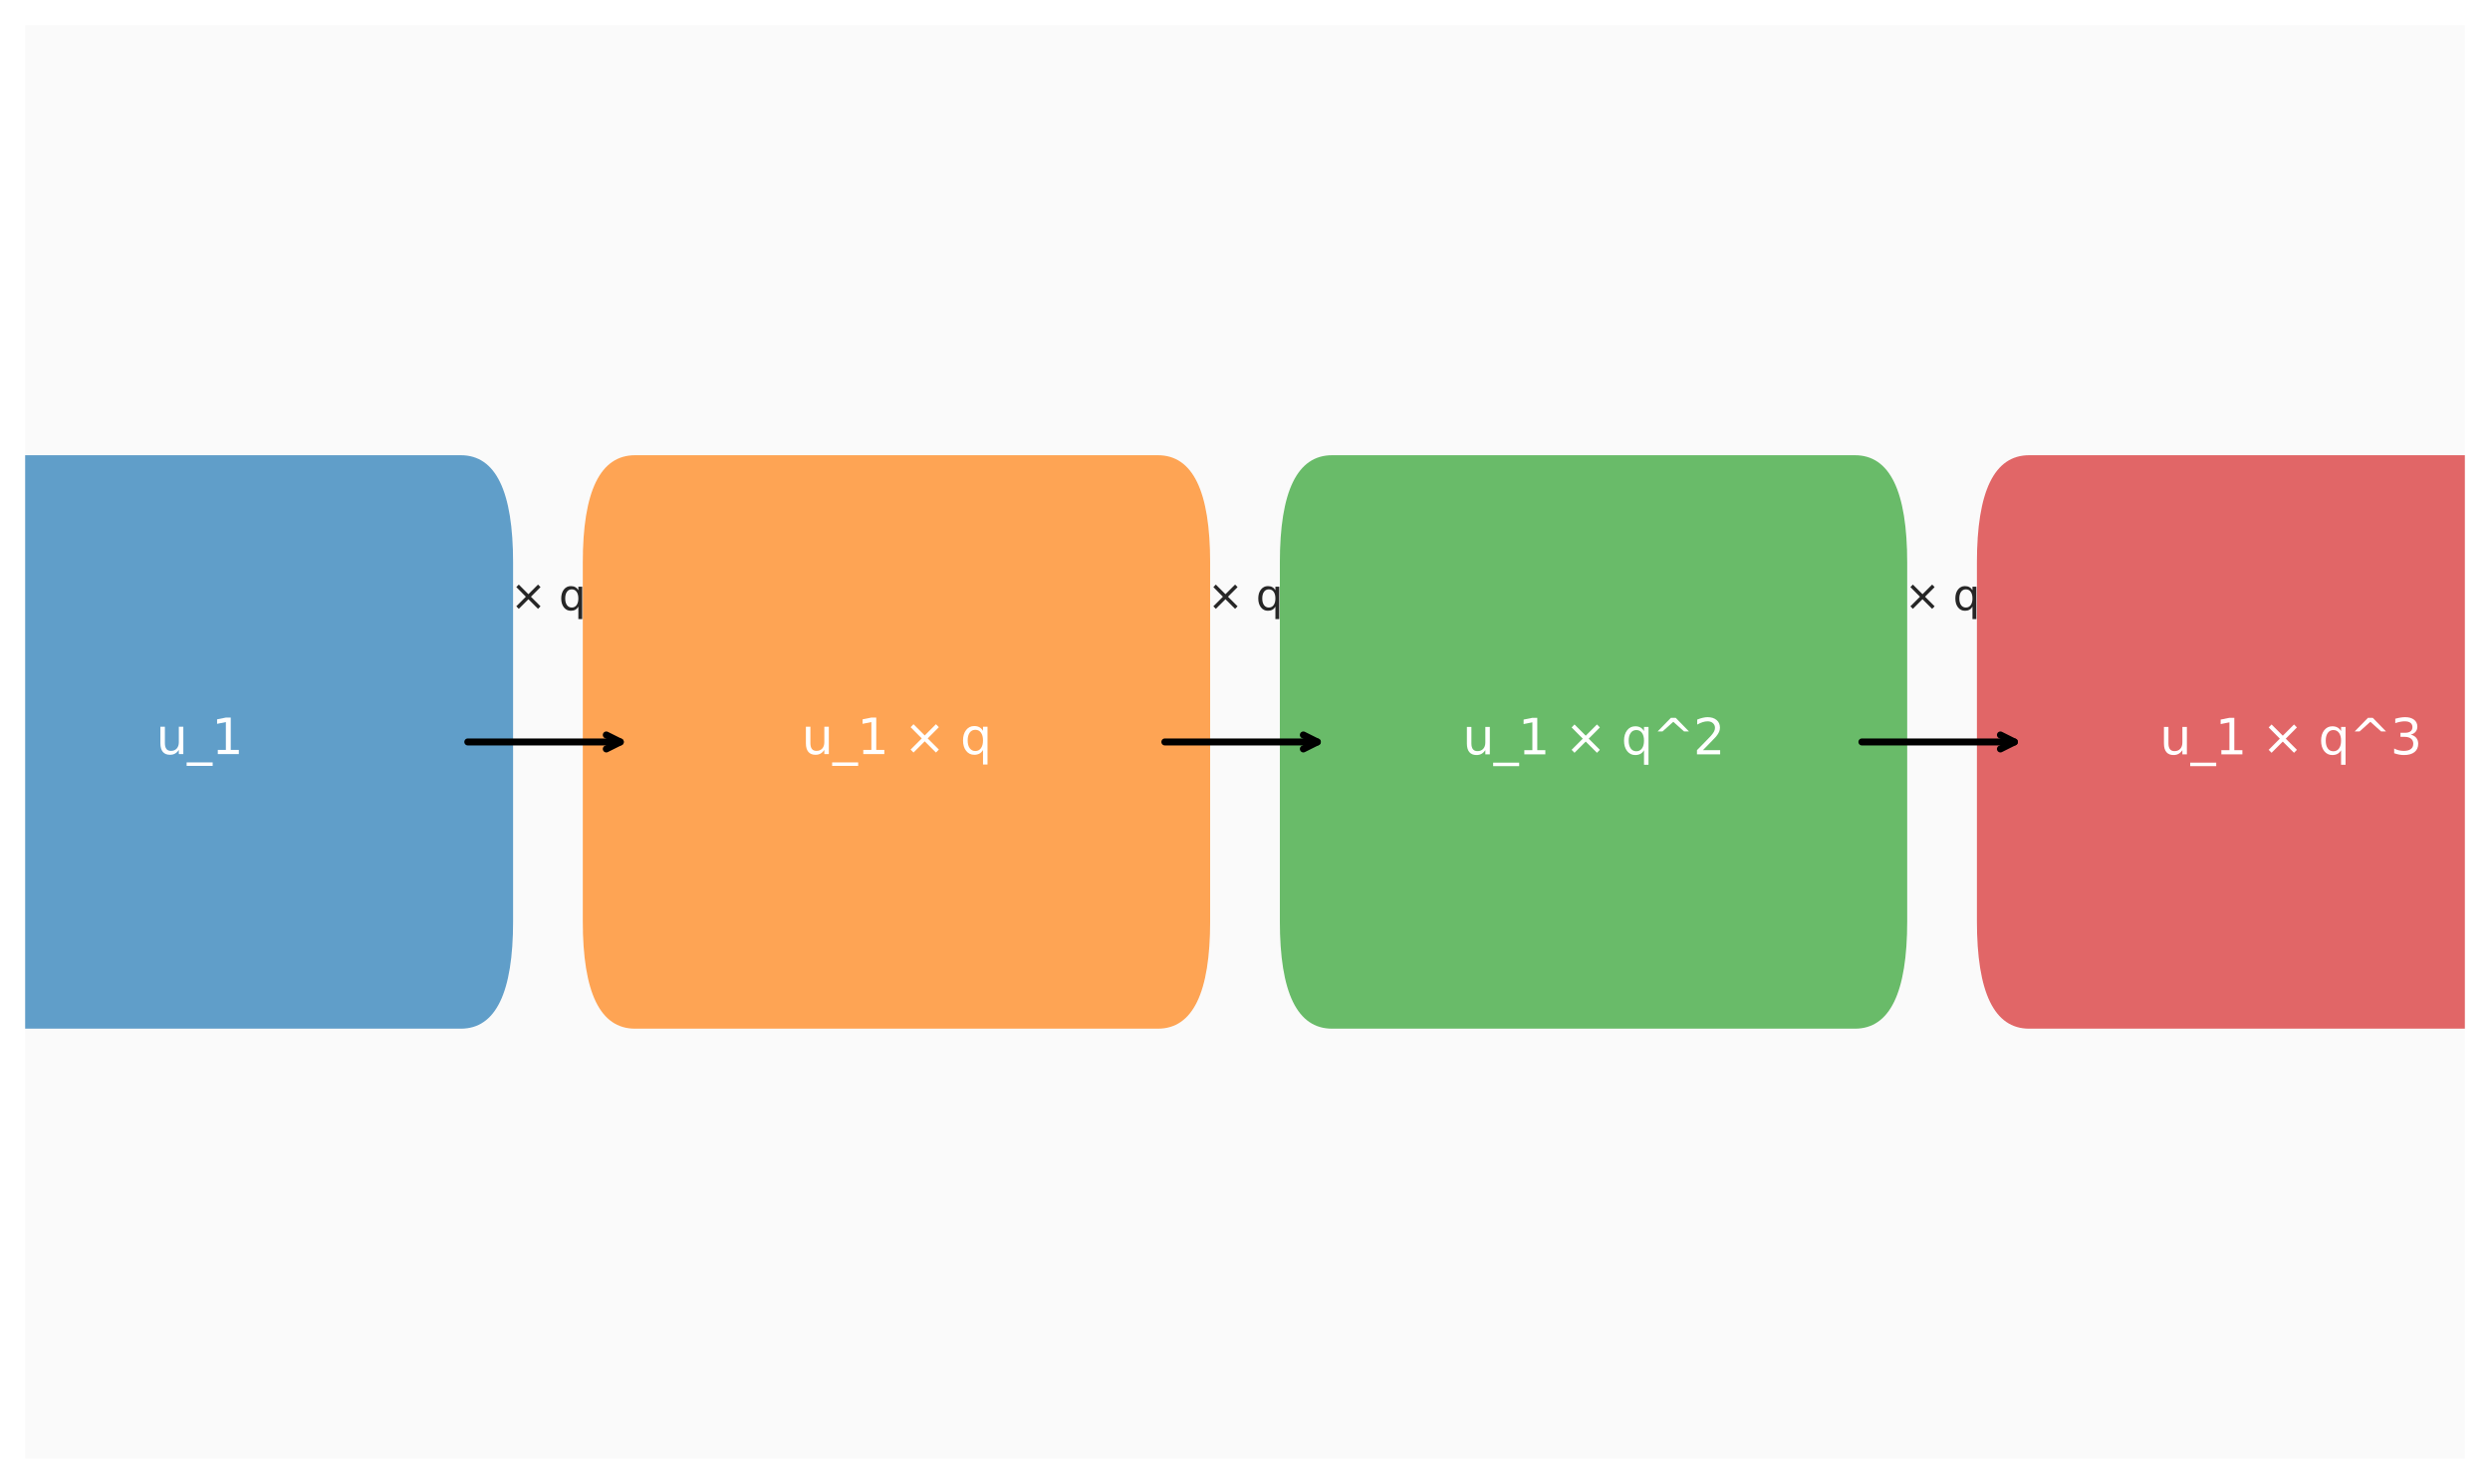
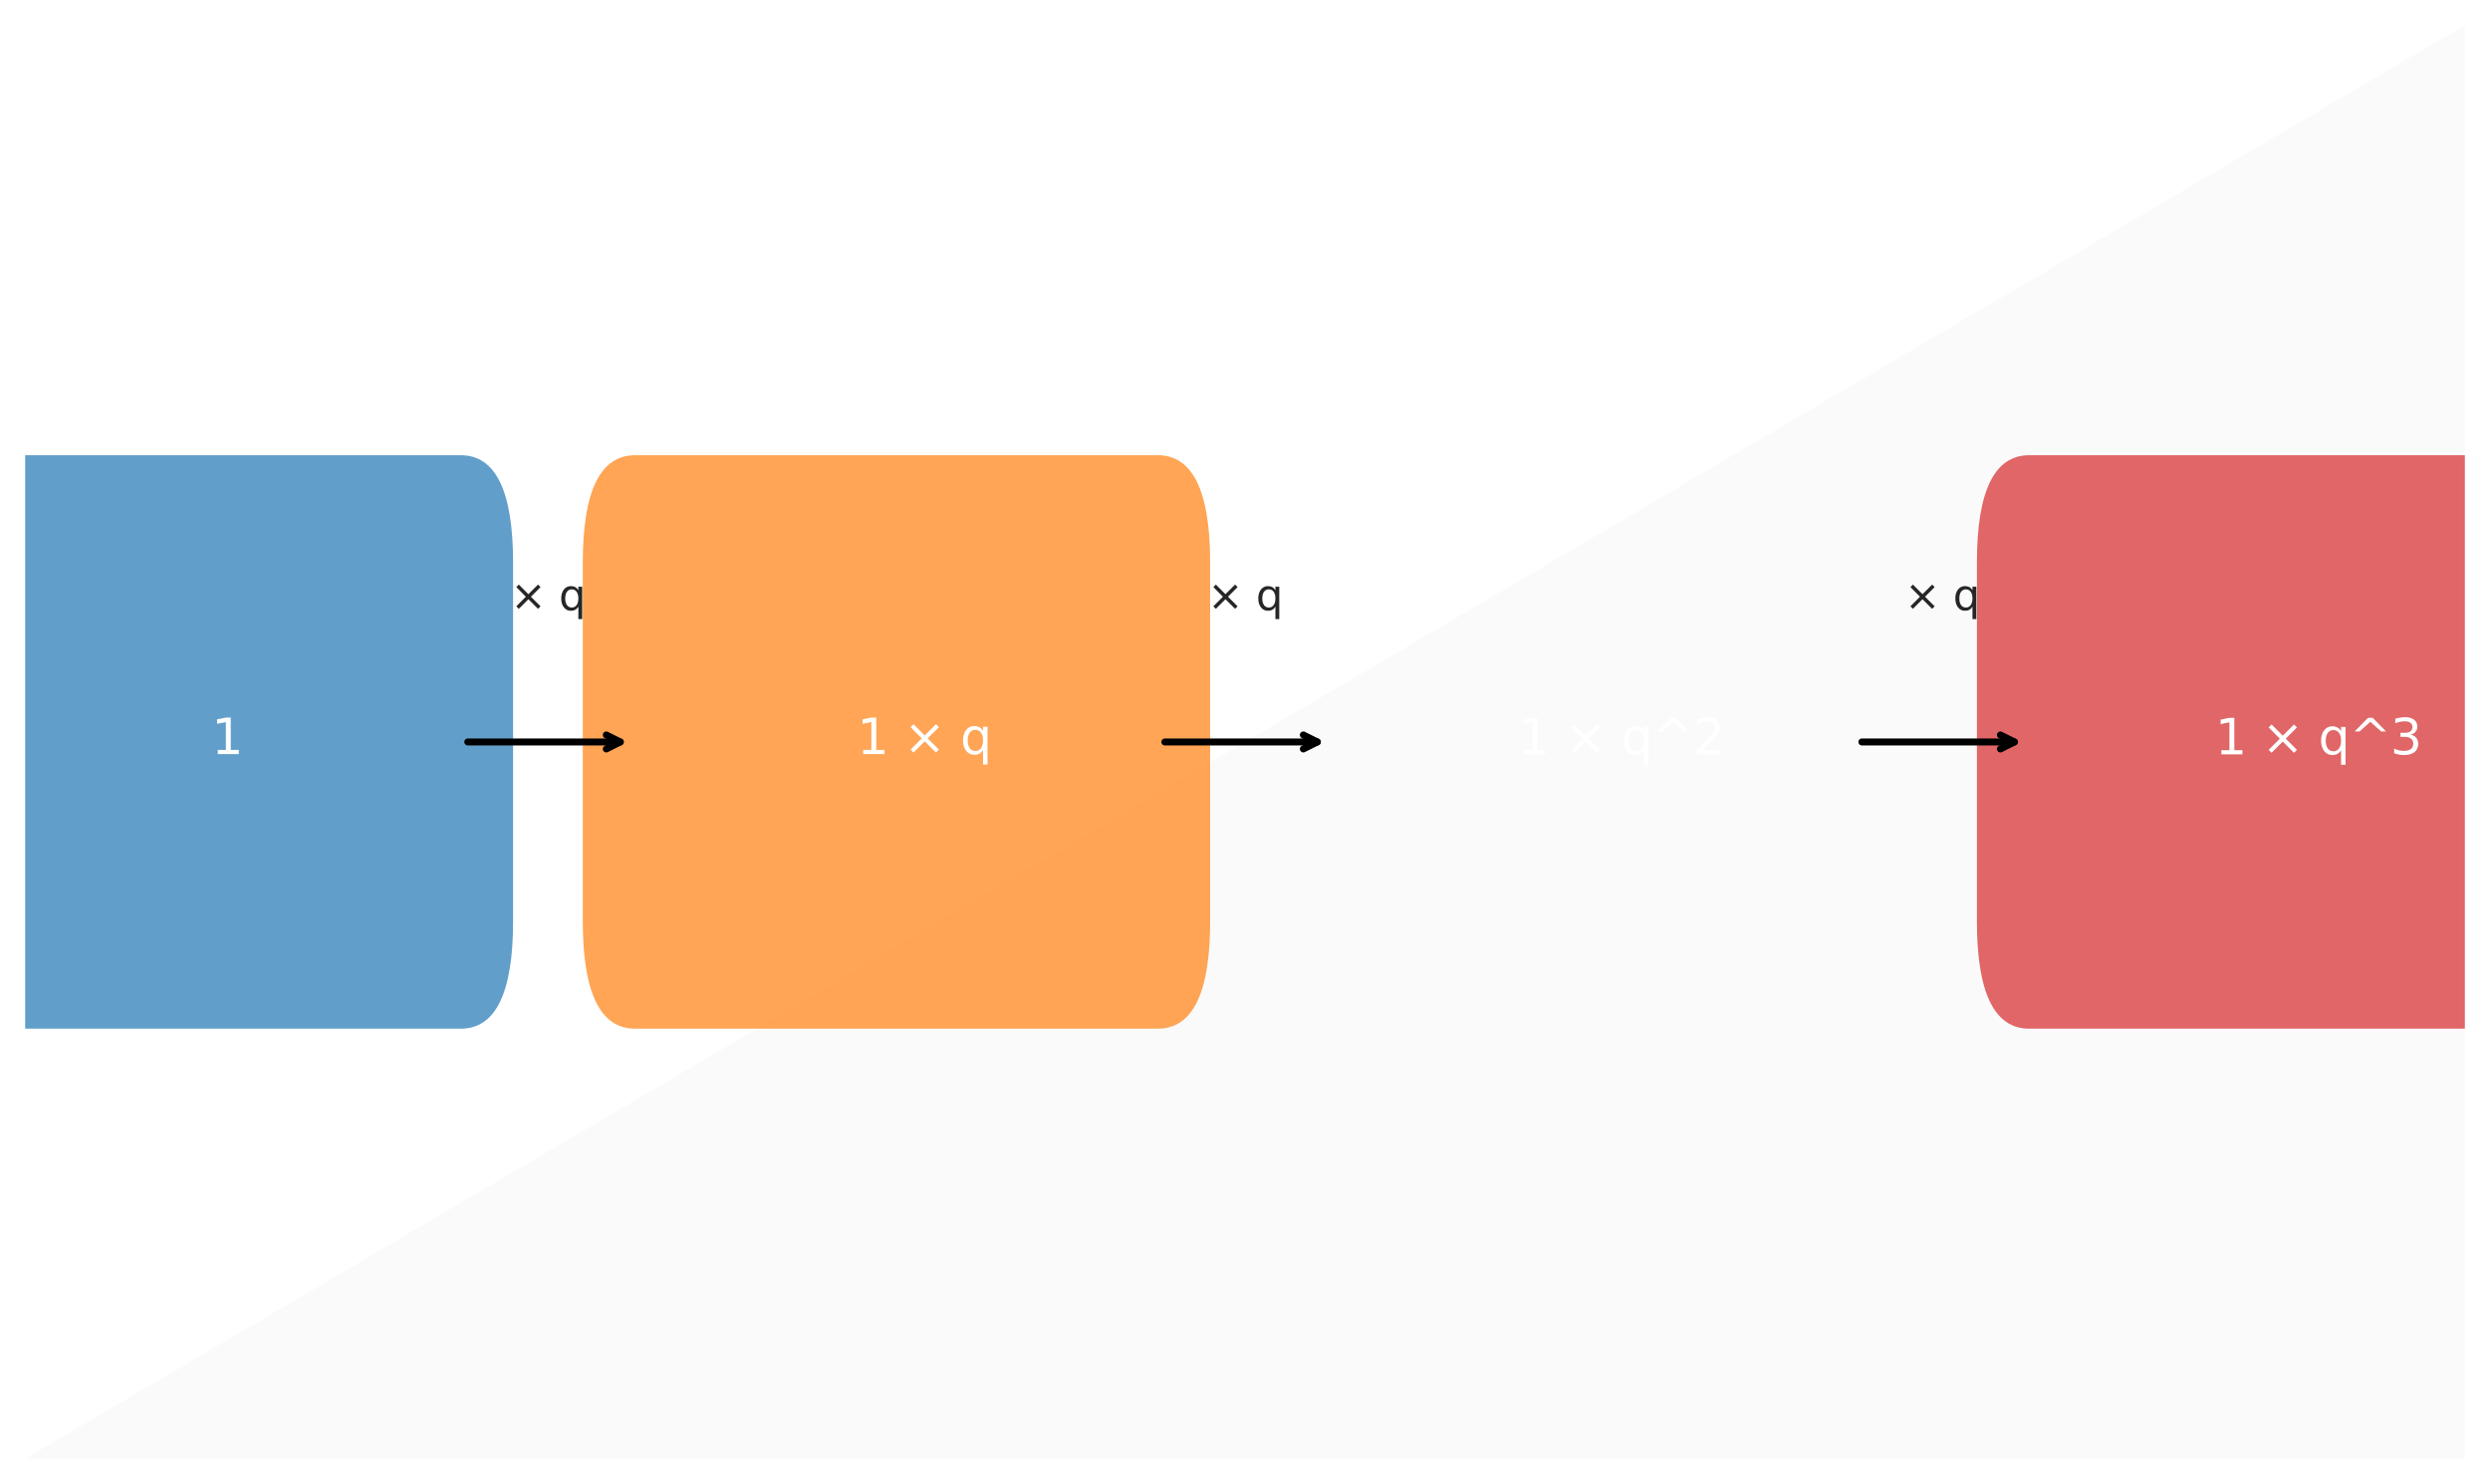
<svg xmlns="http://www.w3.org/2000/svg" xmlns:xlink="http://www.w3.org/1999/xlink" width="712.8pt" height="424.8pt" viewBox="0 0 712.8 424.8" version="1.1">
  <defs>
    <style type="text/css">*{stroke-linejoin: round; stroke-linecap: butt}</style>
  </defs>
  <g id="figure_1">
    <g id="patch_1">
      <path d="M 0 424.8  L 712.8 424.8  L 712.8 0  L 0 0  z " style="fill: #ffffff" />
    </g>
    <g id="axes_1">
      <g id="patch_2">
-         <path d="M 7.2 417.6  L 705.6 417.6  L 705.6 7.2  L 7.2 7.2  z " style="fill: #fafafa" />
+         <path d="M 7.2 417.6  L 705.6 417.6  L 705.6 7.2  z " style="fill: #fafafa" />
      </g>
      <g id="matplotlib.axis_1" />
      <g id="matplotlib.axis_2" />
      <g id="patch_3">
        <path d="M -17.743 294.48  L 131.914 294.48  Q 146.88 294.48 146.88 263.7  L 146.88 161.1  Q 146.88 130.32 131.914 130.32  L -17.743 130.32  Q -32.709 130.32 -32.709 161.1  L -32.709 263.7  Q -32.709 294.48 -17.743 294.48  z " clip-path="url(#pc3bde051a5)" style="fill: #1f77b4; opacity: 0.7" />
      </g>
      <g id="patch_4">
        <path d="M 181.8 294.48  L 331.457 294.48  Q 346.423 294.48 346.423 263.7  L 346.423 161.1  Q 346.423 130.32 331.457 130.32  L 181.8 130.32  Q 166.834 130.32 166.834 161.1  L 166.834 263.7  Q 166.834 294.48 181.8 294.48  z " clip-path="url(#pc3bde051a5)" style="fill: #ff7f0e; opacity: 0.7" />
      </g>
      <g id="patch_5">
-         <path d="M 381.343 294.48  L 531 294.48  Q 545.966 294.48 545.966 263.7  L 545.966 161.1  Q 545.966 130.32 531 130.32  L 381.343 130.32  Q 366.377 130.32 366.377 161.1  L 366.377 263.7  Q 366.377 294.48 381.343 294.48  z " clip-path="url(#pc3bde051a5)" style="fill: #2ca02c; opacity: 0.7" />
-       </g>
+         </g>
      <g id="patch_6">
        <path d="M 580.886 294.48  L 730.543 294.48  Q 745.509 294.48 745.509 263.7  L 745.509 161.1  Q 745.509 130.32 730.543 130.32  L 580.886 130.32  Q 565.92 130.32 565.92 161.1  L 565.92 263.7  Q 565.92 294.48 580.886 294.48  z " clip-path="url(#pc3bde051a5)" style="fill: #d62728; opacity: 0.7" />
      </g>
      <g id="text_1">
        <g style="fill: #ffffff" transform="translate(44.696 215.874) scale(0.14 -0.14)">
          <defs>
-             <path id="DejaVuSans-75" d="M 544 1381  L 544 3500  L 1119 3500  L 1119 1403  Q 1119 906 1312 657  Q 1506 409 1894 409  Q 2359 409 2629 706  Q 2900 1003 2900 1516  L 2900 3500  L 3475 3500  L 3475 0  L 2900 0  L 2900 538  Q 2691 219 2414 64  Q 2138 -91 1772 -91  Q 1169 -91 856 284  Q 544 659 544 1381  z M 1991 3584  L 1991 3584  z " transform="scale(0.016)" />
-             <path id="DejaVuSans-5f" d="M 3263 -1063  L 3263 -1509  L -63 -1509  L -63 -1063  L 3263 -1063  z " transform="scale(0.016)" />
            <path id="DejaVuSans-31" d="M 794 531  L 1825 531  L 1825 4091  L 703 3866  L 703 4441  L 1819 4666  L 2450 4666  L 2450 531  L 3481 531  L 3481 0  L 794 0  L 794 531  z " transform="scale(0.016)" />
          </defs>
          <use xlink:href="#DejaVuSans-75" />
          <use xlink:href="#DejaVuSans-5f" transform="translate(63.379 0)" />
          <use xlink:href="#DejaVuSans-31" transform="translate(113.379 0)" />
        </g>
      </g>
      <g id="text_2">
        <g style="fill: #ffffff" transform="translate(229.48 215.874) scale(0.14 -0.14)">
          <defs>
            <path id="DejaVuSans-20" transform="scale(0.016)" />
            <path id="DejaVuSans-d7" d="M 4488 3438  L 3059 2003  L 4488 575  L 4116 197  L 2681 1631  L 1247 197  L 878 575  L 2303 2003  L 878 3438  L 1247 3816  L 2681 2381  L 4116 3816  L 4488 3438  z " transform="scale(0.016)" />
            <path id="DejaVuSans-71" d="M 947 1747  Q 947 1113 1208 752  Q 1469 391 1925 391  Q 2381 391 2643 752  Q 2906 1113 2906 1747  Q 2906 2381 2643 2742  Q 2381 3103 1925 3103  Q 1469 3103 1208 2742  Q 947 2381 947 1747  z M 2906 525  Q 2725 213 2448 61  Q 2172 -91 1784 -91  Q 1150 -91 751 415  Q 353 922 353 1747  Q 353 2572 751 3078  Q 1150 3584 1784 3584  Q 2172 3584 2448 3432  Q 2725 3281 2906 2969  L 2906 3500  L 3481 3500  L 3481 -1331  L 2906 -1331  L 2906 525  z " transform="scale(0.016)" />
          </defs>
          <use xlink:href="#DejaVuSans-75" />
          <use xlink:href="#DejaVuSans-5f" transform="translate(63.379 0)" />
          <use xlink:href="#DejaVuSans-31" transform="translate(113.379 0)" />
          <use xlink:href="#DejaVuSans-20" transform="translate(177.002 0)" />
          <use xlink:href="#DejaVuSans-d7" transform="translate(208.789 0)" />
          <use xlink:href="#DejaVuSans-20" transform="translate(292.578 0)" />
          <use xlink:href="#DejaVuSans-71" transform="translate(324.365 0)" />
        </g>
      </g>
      <g id="text_3">
        <g style="fill: #ffffff" transform="translate(418.703 215.945) scale(0.14 -0.14)">
          <defs>
            <path id="DejaVuSans-5e" d="M 2988 4666  L 4684 2925  L 4056 2925  L 2681 4159  L 1306 2925  L 678 2925  L 2375 4666  L 2988 4666  z " transform="scale(0.016)" />
            <path id="DejaVuSans-32" d="M 1228 531  L 3431 531  L 3431 0  L 469 0  L 469 531  Q 828 903 1448 1529  Q 2069 2156 2228 2338  Q 2531 2678 2651 2914  Q 2772 3150 2772 3378  Q 2772 3750 2511 3984  Q 2250 4219 1831 4219  Q 1534 4219 1204 4116  Q 875 4013 500 3803  L 500 4441  Q 881 4594 1212 4672  Q 1544 4750 1819 4750  Q 2544 4750 2975 4387  Q 3406 4025 3406 3419  Q 3406 3131 3298 2873  Q 3191 2616 2906 2266  Q 2828 2175 2409 1742  Q 1991 1309 1228 531  z " transform="scale(0.016)" />
          </defs>
          <use xlink:href="#DejaVuSans-75" />
          <use xlink:href="#DejaVuSans-5f" transform="translate(63.379 0)" />
          <use xlink:href="#DejaVuSans-31" transform="translate(113.379 0)" />
          <use xlink:href="#DejaVuSans-20" transform="translate(177.002 0)" />
          <use xlink:href="#DejaVuSans-d7" transform="translate(208.789 0)" />
          <use xlink:href="#DejaVuSans-20" transform="translate(292.578 0)" />
          <use xlink:href="#DejaVuSans-71" transform="translate(324.365 0)" />
          <use xlink:href="#DejaVuSans-5e" transform="translate(387.842 0)" />
          <use xlink:href="#DejaVuSans-32" transform="translate(471.631 0)" />
        </g>
      </g>
      <g id="text_4">
        <g style="fill: #ffffff" transform="translate(618.246 215.945) scale(0.14 -0.14)">
          <defs>
            <path id="DejaVuSans-33" d="M 2597 2516  Q 3050 2419 3304 2112  Q 3559 1806 3559 1356  Q 3559 666 3084 287  Q 2609 -91 1734 -91  Q 1441 -91 1130 -33  Q 819 25 488 141  L 488 750  Q 750 597 1062 519  Q 1375 441 1716 441  Q 2309 441 2620 675  Q 2931 909 2931 1356  Q 2931 1769 2642 2001  Q 2353 2234 1838 2234  L 1294 2234  L 1294 2753  L 1863 2753  Q 2328 2753 2575 2939  Q 2822 3125 2822 3475  Q 2822 3834 2567 4026  Q 2313 4219 1838 4219  Q 1578 4219 1281 4162  Q 984 4106 628 3988  L 628 4550  Q 988 4650 1302 4700  Q 1616 4750 1894 4750  Q 2613 4750 3031 4423  Q 3450 4097 3450 3541  Q 3450 3153 3228 2886  Q 3006 2619 2597 2516  z " transform="scale(0.016)" />
          </defs>
          <use xlink:href="#DejaVuSans-75" />
          <use xlink:href="#DejaVuSans-5f" transform="translate(63.379 0)" />
          <use xlink:href="#DejaVuSans-31" transform="translate(113.379 0)" />
          <use xlink:href="#DejaVuSans-20" transform="translate(177.002 0)" />
          <use xlink:href="#DejaVuSans-d7" transform="translate(208.789 0)" />
          <use xlink:href="#DejaVuSans-20" transform="translate(292.578 0)" />
          <use xlink:href="#DejaVuSans-71" transform="translate(324.365 0)" />
          <use xlink:href="#DejaVuSans-5e" transform="translate(387.842 0)" />
          <use xlink:href="#DejaVuSans-33" transform="translate(471.631 0)" />
        </g>
      </g>
      <g id="patch_7">
        <path d="M 133.915 212.4  Q 156.856 212.4 177.562 212.4  " style="fill: none; stroke: #000000; stroke-width: 2; stroke-linecap: round" />
        <path d="M 173.562 210.4  L 177.562 212.4  L 173.562 214.4  " style="fill: none; stroke: #000000; stroke-width: 2; stroke-linecap: round" />
      </g>
      <g id="text_5">
        <g style="fill: #262626" transform="translate(146.113 174.671) scale(0.12 -0.12)">
          <use xlink:href="#DejaVuSans-d7" />
          <use xlink:href="#DejaVuSans-20" transform="translate(83.789 0)" />
          <use xlink:href="#DejaVuSans-71" transform="translate(115.576 0)" />
        </g>
      </g>
      <g id="patch_8">
        <path d="M 333.458 212.4  Q 356.399 212.4 377.105 212.4  " style="fill: none; stroke: #000000; stroke-width: 2; stroke-linecap: round" />
        <path d="M 373.105 210.4  L 377.105 212.4  L 373.105 214.4  " style="fill: none; stroke: #000000; stroke-width: 2; stroke-linecap: round" />
      </g>
      <g id="text_6">
        <g style="fill: #262626" transform="translate(345.656 174.671) scale(0.12 -0.12)">
          <use xlink:href="#DejaVuSans-d7" />
          <use xlink:href="#DejaVuSans-20" transform="translate(83.789 0)" />
          <use xlink:href="#DejaVuSans-71" transform="translate(115.576 0)" />
        </g>
      </g>
      <g id="patch_9">
        <path d="M 533 212.4  Q 555.942 212.4 576.648 212.4  " style="fill: none; stroke: #000000; stroke-width: 2; stroke-linecap: round" />
        <path d="M 572.648 210.4  L 576.648 212.4  L 572.648 214.4  " style="fill: none; stroke: #000000; stroke-width: 2; stroke-linecap: round" />
      </g>
      <g id="text_7">
        <g style="fill: #262626" transform="translate(545.199 174.671) scale(0.12 -0.12)">
          <use xlink:href="#DejaVuSans-d7" />
          <use xlink:href="#DejaVuSans-20" transform="translate(83.789 0)" />
          <use xlink:href="#DejaVuSans-71" transform="translate(115.576 0)" />
        </g>
      </g>
    </g>
  </g>
  <defs>
    <clipPath id="pc3bde051a5">
      <rect x="7.2" y="7.2" width="698.4" height="410.4" />
    </clipPath>
  </defs>
</svg>